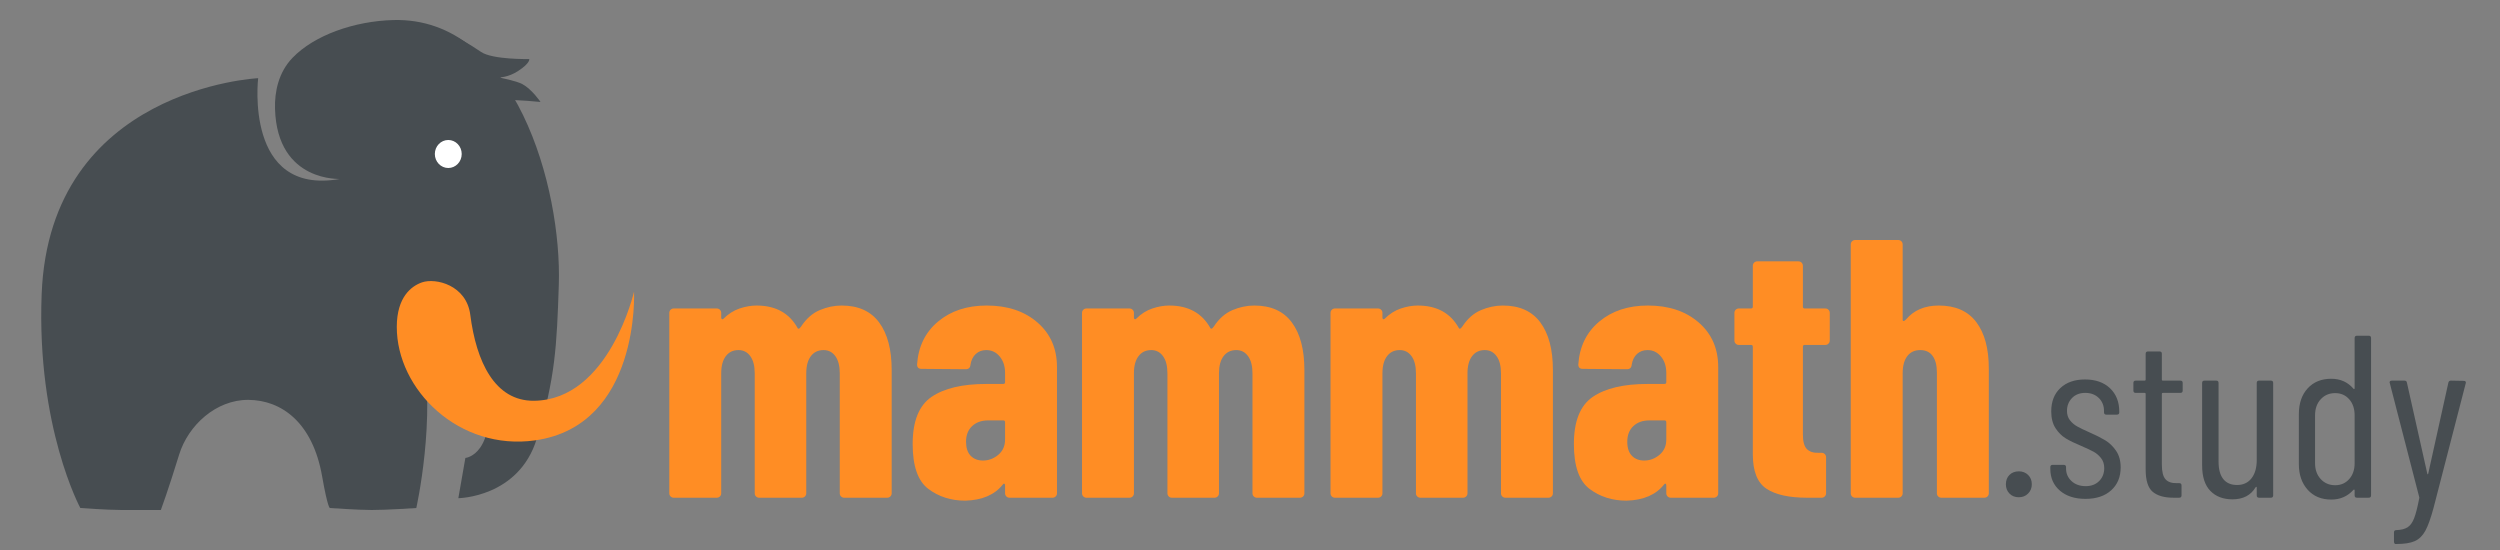
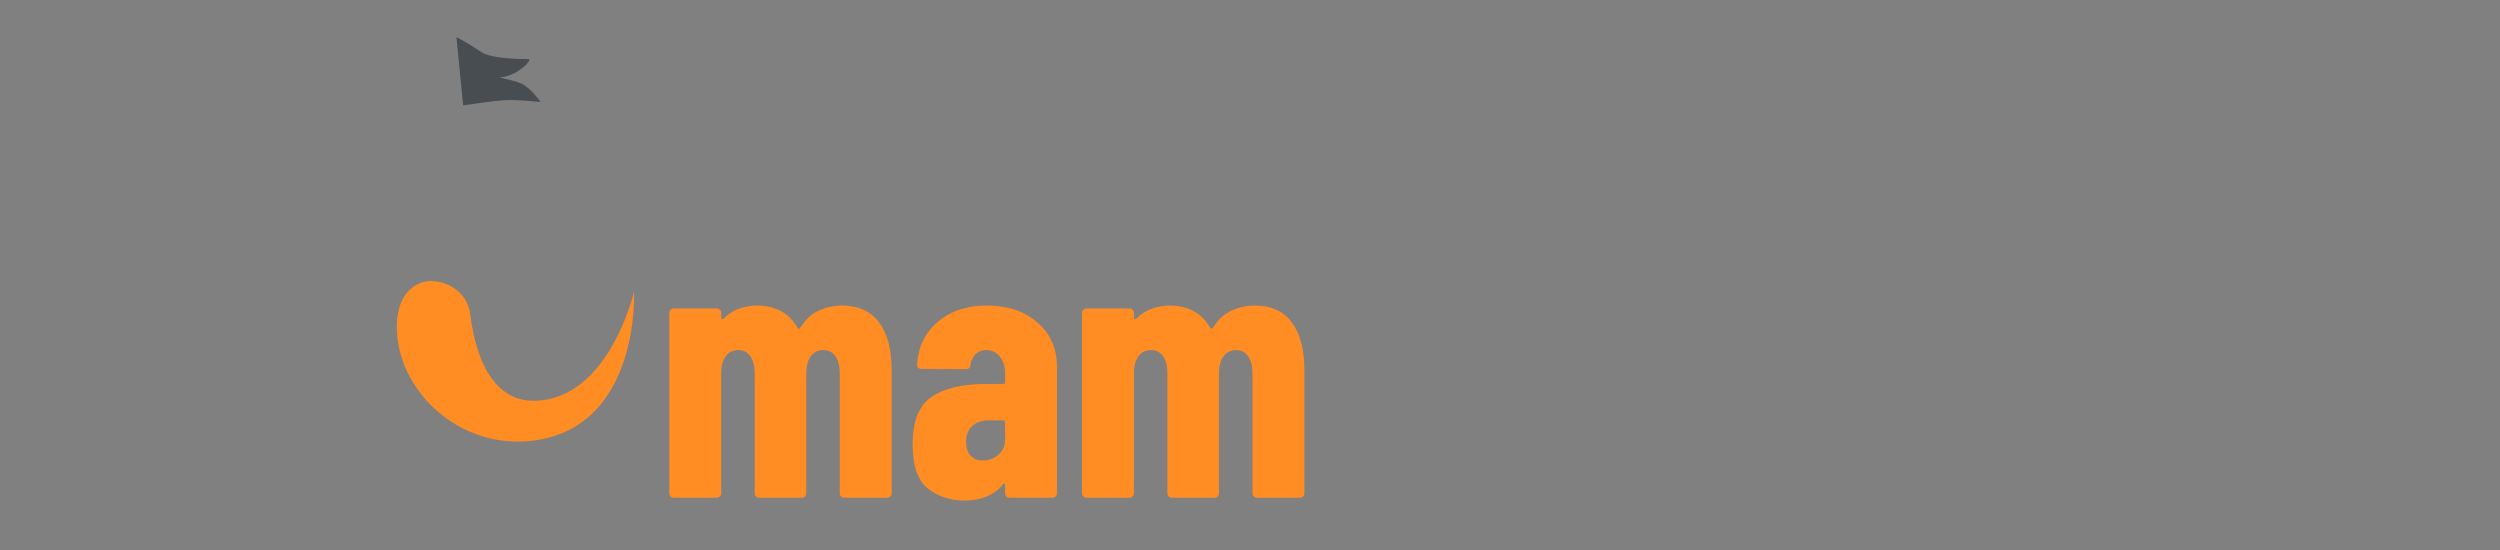
<svg xmlns="http://www.w3.org/2000/svg" width="500" height="110" viewBox="0 0 500 110">
  <rect x="0" y="0" width="500" height="110" fill="#808080" stroke="none" />
  <g id="Group">
-     <path id="mammath" fill="#ff8d24" fill-rule="evenodd" stroke="none" d="M 387.748 61.107 C 391.086 61.107 393.589 62.211 395.258 64.42 C 396.927 66.629 397.762 69.722 397.762 73.698 L 397.762 98.66 C 397.762 98.905 397.676 99.114 397.504 99.286 C 397.332 99.457 397.124 99.543 396.878 99.543 L 388.263 99.543 C 388.018 99.543 387.809 99.457 387.637 99.286 C 387.465 99.114 387.379 98.905 387.379 98.66 L 387.379 74.508 C 387.379 73.084 387.097 71.98 386.533 71.194 C 385.968 70.409 385.146 70.016 384.066 70.016 C 382.937 70.016 382.066 70.421 381.452 71.231 C 380.838 72.041 380.532 73.183 380.532 74.655 L 380.532 98.66 C 380.532 98.905 380.446 99.114 380.274 99.286 C 380.102 99.457 379.893 99.543 379.648 99.543 L 371.033 99.543 C 370.787 99.543 370.579 99.457 370.407 99.286 C 370.235 99.114 370.149 98.905 370.149 98.66 L 370.149 48.884 C 370.149 48.638 370.235 48.43 370.407 48.258 C 370.579 48.086 370.787 48 371.033 48 L 379.648 48 C 379.893 48 380.102 48.086 380.274 48.258 C 380.446 48.43 380.532 48.638 380.532 48.884 L 380.532 63.978 C 380.532 64.126 380.593 64.199 380.716 64.199 C 380.838 64.199 380.998 64.101 381.194 63.905 C 382.765 62.039 384.949 61.107 387.748 61.107 Z M 365.952 68.102 C 365.952 68.347 365.866 68.556 365.694 68.728 C 365.523 68.9 365.314 68.985 365.069 68.985 L 360.945 68.985 C 360.7 68.985 360.577 69.108 360.577 69.354 L 360.577 86.878 C 360.577 88.302 360.847 89.284 361.387 89.824 C 361.927 90.364 362.737 90.609 363.817 90.56 L 364.332 90.56 C 364.578 90.56 364.786 90.646 364.958 90.818 C 365.13 90.99 365.216 91.198 365.216 91.444 L 365.216 98.66 C 365.216 98.905 365.13 99.114 364.958 99.286 C 364.786 99.457 364.578 99.543 364.332 99.543 L 361.387 99.543 C 357.803 99.543 355.104 98.942 353.287 97.739 C 351.471 96.537 350.563 94.242 350.563 90.855 L 350.563 69.354 C 350.563 69.108 350.44 68.985 350.195 68.985 L 347.765 68.985 C 347.519 68.985 347.311 68.9 347.139 68.728 C 346.967 68.556 346.881 68.347 346.881 68.102 L 346.881 62.579 C 346.881 62.334 346.967 62.125 347.139 61.953 C 347.311 61.782 347.519 61.696 347.765 61.696 L 350.195 61.696 C 350.44 61.696 350.563 61.573 350.563 61.328 L 350.563 53.154 C 350.563 52.909 350.649 52.7 350.821 52.528 C 350.992 52.357 351.201 52.271 351.446 52.271 L 359.693 52.271 C 359.939 52.271 360.147 52.357 360.319 52.528 C 360.491 52.7 360.577 52.909 360.577 53.154 L 360.577 61.328 C 360.577 61.573 360.7 61.696 360.945 61.696 L 365.069 61.696 C 365.314 61.696 365.523 61.782 365.694 61.953 C 365.866 62.125 365.952 62.334 365.952 62.579 L 365.952 68.102 Z M 329.577 61.107 C 333.75 61.107 337.137 62.236 339.739 64.494 C 342.34 66.752 343.641 69.722 343.641 73.403 L 343.641 98.66 C 343.641 98.905 343.555 99.114 343.384 99.286 C 343.212 99.457 343.003 99.543 342.758 99.543 L 334.143 99.543 C 333.897 99.543 333.689 99.457 333.517 99.286 C 333.345 99.114 333.259 98.905 333.259 98.66 L 333.259 97.04 C 333.259 96.892 333.21 96.794 333.112 96.745 C 333.014 96.696 332.915 96.745 332.817 96.892 C 331.197 98.954 328.694 100.034 325.307 100.132 C 322.459 100.132 319.993 99.347 317.906 97.776 C 315.82 96.205 314.777 93.211 314.777 88.793 C 314.777 84.228 316.041 81.086 318.569 79.368 C 321.097 77.65 324.742 76.791 329.504 76.791 L 332.891 76.791 C 333.136 76.791 333.259 76.668 333.259 76.422 L 333.259 74.582 C 333.259 73.256 332.903 72.164 332.191 71.305 C 331.48 70.446 330.584 70.016 329.504 70.016 C 328.669 70.016 327.97 70.274 327.405 70.789 C 326.841 71.305 326.485 72.029 326.337 72.962 C 326.288 73.551 325.969 73.845 325.38 73.845 L 316.544 73.772 C 315.955 73.772 315.661 73.477 315.661 72.888 C 315.906 69.305 317.305 66.445 319.858 64.31 C 322.41 62.174 325.65 61.107 329.577 61.107 Z M 328.841 92.106 C 329.97 92.106 330.989 91.726 331.897 90.965 C 332.805 90.204 333.259 89.186 333.259 87.909 L 333.259 84.448 C 333.259 84.203 333.136 84.08 332.891 84.08 L 329.872 84.08 C 328.546 84.08 327.479 84.461 326.669 85.222 C 325.859 85.982 325.454 87.026 325.454 88.351 C 325.454 89.578 325.761 90.511 326.374 91.149 C 326.988 91.787 327.81 92.106 328.841 92.106 Z M 300.566 61.107 C 303.904 61.107 306.407 62.236 308.076 64.494 C 309.745 66.752 310.58 69.918 310.58 73.993 L 310.58 98.66 C 310.58 98.905 310.494 99.114 310.322 99.286 C 310.15 99.457 309.942 99.543 309.696 99.543 L 301.081 99.543 C 300.836 99.543 300.627 99.457 300.455 99.286 C 300.284 99.114 300.198 98.905 300.198 98.66 L 300.198 74.655 C 300.198 73.183 299.903 72.041 299.314 71.231 C 298.725 70.421 297.94 70.016 296.958 70.016 C 295.878 70.016 295.031 70.421 294.417 71.231 C 293.804 72.041 293.497 73.183 293.497 74.655 L 293.497 98.66 C 293.497 98.905 293.411 99.114 293.239 99.286 C 293.068 99.457 292.859 99.543 292.613 99.543 L 284.072 99.543 C 283.827 99.543 283.618 99.457 283.446 99.286 C 283.274 99.114 283.188 98.905 283.188 98.66 L 283.188 74.655 C 283.188 73.183 282.894 72.041 282.305 71.231 C 281.716 70.421 280.93 70.016 279.949 70.016 C 278.869 70.016 278.022 70.421 277.408 71.231 C 276.795 72.041 276.488 73.183 276.488 74.655 L 276.488 98.66 C 276.488 98.905 276.402 99.114 276.23 99.286 C 276.058 99.457 275.85 99.543 275.604 99.543 L 266.989 99.543 C 266.744 99.543 266.535 99.457 266.363 99.286 C 266.191 99.114 266.105 98.905 266.105 98.66 L 266.105 62.579 C 266.105 62.334 266.191 62.125 266.363 61.953 C 266.535 61.782 266.744 61.696 266.989 61.696 L 275.604 61.696 C 275.85 61.696 276.058 61.782 276.23 61.953 C 276.402 62.125 276.488 62.334 276.488 62.579 L 276.488 63.537 C 276.488 63.684 276.537 63.782 276.635 63.831 C 276.733 63.88 276.831 63.856 276.93 63.758 C 277.911 62.776 278.991 62.088 280.169 61.696 C 281.348 61.303 282.477 61.107 283.557 61.107 C 287.386 61.107 290.134 62.628 291.803 65.672 L 291.951 65.746 C 292.098 65.746 292.27 65.598 292.466 65.304 C 293.497 63.733 294.737 62.641 296.185 62.027 C 297.633 61.414 299.093 61.107 300.566 61.107 Z" />
-     <path id="study" fill="#474d51" fill-rule="evenodd" stroke="none" d="M 479.072 108.8 C 479.01 108.8 478.948 108.754 478.887 108.661 C 478.825 108.569 478.794 108.461 478.794 108.337 L 478.794 106.486 C 478.794 106.177 478.948 106.023 479.257 106.023 C 480.213 105.992 480.962 105.807 481.502 105.468 C 482.042 105.128 482.481 104.526 482.821 103.663 C 483.16 102.799 483.5 101.472 483.839 99.682 C 483.87 99.62 483.878 99.566 483.862 99.52 C 483.847 99.474 483.839 99.435 483.839 99.404 L 477.961 76.633 L 477.915 76.494 C 477.915 76.247 478.069 76.124 478.377 76.124 L 480.877 76.124 C 481.185 76.124 481.355 76.263 481.386 76.54 L 485.459 94.73 C 485.49 94.822 485.521 94.869 485.551 94.869 C 485.582 94.869 485.613 94.822 485.644 94.73 L 489.671 76.54 C 489.732 76.263 489.902 76.124 490.18 76.124 L 492.772 76.17 C 492.926 76.17 493.042 76.216 493.119 76.309 C 493.196 76.401 493.204 76.525 493.142 76.679 L 486.709 101.58 C 486.153 103.647 485.605 105.174 485.065 106.162 C 484.525 107.149 483.824 107.836 482.96 108.221 C 482.096 108.607 480.877 108.8 479.303 108.8 L 479.072 108.8 Z M 470.926 67.607 C 470.926 67.299 471.08 67.145 471.389 67.145 L 473.749 67.145 C 474.058 67.145 474.212 67.299 474.212 67.607 L 474.212 99.08 C 474.212 99.389 474.058 99.543 473.749 99.543 L 471.389 99.543 C 471.08 99.543 470.926 99.389 470.926 99.08 L 470.926 98.062 C 470.926 98 470.903 97.954 470.856 97.923 C 470.81 97.892 470.756 97.908 470.694 97.97 C 469.522 99.266 468.041 99.914 466.251 99.914 C 464.276 99.914 462.703 99.258 461.53 97.946 C 460.358 96.635 459.771 94.93 459.771 92.832 L 459.771 82.835 C 459.771 80.675 460.358 78.955 461.53 77.674 C 462.703 76.394 464.276 75.753 466.251 75.753 C 468.072 75.753 469.553 76.417 470.694 77.744 C 470.756 77.805 470.81 77.821 470.856 77.79 C 470.903 77.759 470.926 77.713 470.926 77.651 L 470.926 67.607 Z M 467.038 97.044 C 468.18 97.044 469.113 96.635 469.838 95.817 C 470.563 95 470.926 93.943 470.926 92.647 L 470.926 83.066 C 470.926 81.739 470.563 80.667 469.838 79.85 C 469.113 79.032 468.18 78.623 467.038 78.623 C 465.865 78.623 464.901 79.032 464.145 79.85 C 463.389 80.667 463.011 81.739 463.011 83.066 L 463.011 92.647 C 463.011 93.943 463.389 95 464.145 95.817 C 464.901 96.635 465.865 97.044 467.038 97.044 Z M 451.348 76.587 C 451.348 76.278 451.502 76.124 451.811 76.124 L 454.171 76.124 C 454.48 76.124 454.634 76.278 454.634 76.587 L 454.634 99.08 C 454.634 99.389 454.48 99.543 454.171 99.543 L 451.811 99.543 C 451.502 99.543 451.348 99.389 451.348 99.08 L 451.348 97.507 C 451.348 97.414 451.325 97.368 451.278 97.368 C 451.232 97.368 451.178 97.399 451.116 97.46 C 450.16 99.065 448.617 99.867 446.488 99.867 C 444.637 99.867 443.163 99.304 442.068 98.178 C 440.972 97.052 440.425 95.347 440.425 93.064 L 440.425 76.587 C 440.425 76.278 440.579 76.124 440.888 76.124 L 443.248 76.124 C 443.557 76.124 443.711 76.278 443.711 76.587 L 443.711 92.323 C 443.711 93.866 444.027 95.031 444.66 95.817 C 445.292 96.604 446.21 96.998 447.414 96.998 C 448.648 96.998 449.612 96.55 450.306 95.655 C 451.001 94.761 451.348 93.542 451.348 91.999 L 451.348 76.587 Z M 436.537 78.114 C 436.537 78.422 436.383 78.577 436.074 78.577 L 432.557 78.577 C 432.433 78.577 432.371 78.638 432.371 78.762 L 432.371 92.925 C 432.371 94.344 432.618 95.324 433.112 95.864 C 433.606 96.404 434.362 96.658 435.38 96.627 L 435.843 96.627 C 436.151 96.627 436.306 96.782 436.306 97.09 L 436.306 99.08 C 436.306 99.389 436.151 99.543 435.843 99.543 L 434.686 99.543 C 432.865 99.543 431.484 99.15 430.543 98.363 C 429.602 97.576 429.132 96.087 429.132 93.897 L 429.132 78.762 C 429.132 78.638 429.07 78.577 428.946 78.577 L 427.141 78.577 C 426.833 78.577 426.679 78.422 426.679 78.114 L 426.679 76.587 C 426.679 76.278 426.833 76.124 427.141 76.124 L 428.946 76.124 C 429.07 76.124 429.132 76.062 429.132 75.939 L 429.132 70.755 C 429.132 70.446 429.286 70.292 429.594 70.292 L 431.909 70.292 C 432.217 70.292 432.371 70.446 432.371 70.755 L 432.371 75.939 C 432.371 76.062 432.433 76.124 432.557 76.124 L 436.074 76.124 C 436.383 76.124 436.537 76.278 436.537 76.587 L 436.537 78.114 Z M 417.098 99.775 C 414.969 99.775 413.264 99.227 411.983 98.132 C 410.703 97.036 410.063 95.578 410.063 93.758 L 410.063 93.434 C 410.063 93.125 410.217 92.971 410.526 92.971 L 412.747 92.971 C 413.056 92.971 413.21 93.125 413.21 93.434 L 413.21 93.712 C 413.21 94.699 413.573 95.532 414.298 96.211 C 415.023 96.89 415.972 97.229 417.144 97.229 C 418.255 97.229 419.15 96.89 419.829 96.211 C 420.507 95.532 420.847 94.668 420.847 93.619 C 420.847 92.817 420.631 92.146 420.199 91.606 C 419.767 91.066 419.265 90.641 418.695 90.333 C 418.124 90.024 417.267 89.623 416.126 89.129 C 414.922 88.636 413.927 88.15 413.141 87.671 C 412.354 87.193 411.675 86.514 411.104 85.635 C 410.533 84.756 410.248 83.637 410.248 82.279 C 410.248 80.305 410.857 78.746 412.076 77.605 C 413.295 76.463 414.938 75.892 417.005 75.892 C 419.103 75.892 420.77 76.479 422.004 77.651 C 423.238 78.824 423.855 80.382 423.855 82.326 L 423.855 82.465 C 423.855 82.773 423.701 82.927 423.392 82.927 L 421.263 82.927 C 420.955 82.927 420.801 82.773 420.801 82.465 L 420.801 82.187 C 420.801 81.138 420.453 80.274 419.759 79.595 C 419.065 78.916 418.162 78.577 417.052 78.577 C 415.941 78.577 415.054 78.924 414.39 79.618 C 413.727 80.312 413.395 81.169 413.395 82.187 C 413.395 82.927 413.596 83.552 413.997 84.061 C 414.398 84.57 414.892 84.987 415.478 85.311 C 416.064 85.635 416.882 86.028 417.931 86.491 C 419.196 87.047 420.237 87.571 421.055 88.065 C 421.873 88.559 422.59 89.253 423.207 90.148 C 423.824 91.042 424.133 92.153 424.133 93.48 C 424.133 95.393 423.5 96.921 422.235 98.062 C 420.97 99.204 419.258 99.775 417.098 99.775 Z M 403.768 99.451 C 402.997 99.451 402.372 99.204 401.894 98.71 C 401.415 98.216 401.176 97.599 401.176 96.859 C 401.176 96.087 401.415 95.463 401.894 94.984 C 402.372 94.506 402.997 94.267 403.768 94.267 C 404.509 94.267 405.126 94.506 405.619 94.984 C 406.113 95.463 406.36 96.087 406.36 96.859 C 406.36 97.599 406.113 98.216 405.619 98.71 C 405.126 99.204 404.509 99.451 403.768 99.451 Z" />
    <path id="Shape" fill="#ff8d24" fill-rule="evenodd" stroke="none" d="M 168.321 61.107 C 171.659 61.107 174.162 62.236 175.831 64.494 C 177.5 66.752 178.335 69.918 178.335 73.993 L 178.335 98.66 C 178.335 98.905 178.249 99.114 178.077 99.286 C 177.905 99.457 177.697 99.543 177.451 99.543 L 168.836 99.543 C 168.591 99.543 168.382 99.457 168.21 99.286 C 168.038 99.114 167.952 98.905 167.952 98.66 L 167.952 74.655 C 167.952 73.183 167.658 72.041 167.069 71.231 C 166.48 70.421 165.694 70.016 164.713 70.016 C 163.633 70.016 162.786 70.421 162.172 71.231 C 161.559 72.041 161.252 73.183 161.252 74.655 L 161.252 98.66 C 161.252 98.905 161.166 99.114 160.994 99.286 C 160.822 99.457 160.614 99.543 160.368 99.543 L 151.827 99.543 C 151.581 99.543 151.373 99.457 151.201 99.286 C 151.029 99.114 150.943 98.905 150.943 98.66 L 150.943 74.655 C 150.943 73.183 150.649 72.041 150.06 71.231 C 149.47 70.421 148.685 70.016 147.703 70.016 C 146.623 70.016 145.777 70.421 145.163 71.231 C 144.549 72.041 144.243 73.183 144.243 74.655 L 144.243 98.66 C 144.243 98.905 144.157 99.114 143.985 99.286 C 143.813 99.457 143.604 99.543 143.359 99.543 L 134.744 99.543 C 134.498 99.543 134.29 99.457 134.118 99.286 C 133.946 99.114 133.86 98.905 133.86 98.66 L 133.86 62.579 C 133.86 62.334 133.946 62.125 134.118 61.953 C 134.29 61.782 134.498 61.696 134.744 61.696 L 143.359 61.696 C 143.604 61.696 143.813 61.782 143.985 61.953 C 144.157 62.125 144.243 62.334 144.243 62.579 L 144.243 63.537 C 144.243 63.684 144.292 63.782 144.39 63.831 C 144.488 63.88 144.586 63.856 144.684 63.758 C 145.666 62.776 146.746 62.088 147.924 61.696 C 149.102 61.303 150.231 61.107 151.311 61.107 C 155.14 61.107 157.889 62.628 159.558 65.672 L 159.706 65.746 C 159.853 65.746 160.025 65.598 160.221 65.304 C 161.252 63.733 162.491 62.641 163.939 62.027 C 165.388 61.414 166.848 61.107 168.321 61.107 Z M 197.332 61.107 C 201.505 61.107 204.892 62.236 207.493 64.494 C 210.095 66.752 211.396 69.722 211.396 73.403 L 211.396 98.66 C 211.396 98.905 211.31 99.114 211.138 99.286 C 210.967 99.457 210.758 99.543 210.512 99.543 L 201.897 99.543 C 201.652 99.543 201.443 99.457 201.271 99.286 C 201.1 99.114 201.014 98.905 201.014 98.66 L 201.014 97.04 C 201.014 96.892 200.965 96.794 200.866 96.745 C 200.768 96.696 200.67 96.745 200.572 96.892 C 198.952 98.954 196.449 100.034 193.061 100.132 C 190.214 100.132 187.748 99.347 185.661 97.776 C 183.575 96.205 182.532 93.211 182.532 88.793 C 182.532 84.228 183.796 81.086 186.324 79.368 C 188.852 77.65 192.497 76.791 197.258 76.791 L 200.646 76.791 C 200.891 76.791 201.014 76.668 201.014 76.422 L 201.014 74.582 C 201.014 73.256 200.658 72.164 199.946 71.305 C 199.234 70.446 198.338 70.016 197.258 70.016 C 196.424 70.016 195.724 70.274 195.16 70.789 C 194.595 71.305 194.24 72.029 194.092 72.962 C 194.043 73.551 193.724 73.845 193.135 73.845 L 184.299 73.772 C 183.71 73.772 183.415 73.477 183.415 72.888 C 183.661 69.305 185.06 66.445 187.613 64.31 C 190.165 62.174 193.405 61.107 197.332 61.107 Z M 196.596 92.106 C 197.725 92.106 198.743 91.726 199.652 90.965 C 200.56 90.204 201.014 89.186 201.014 87.909 L 201.014 84.448 C 201.014 84.203 200.891 84.08 200.646 84.08 L 197.627 84.08 C 196.301 84.08 195.234 84.461 194.424 85.222 C 193.614 85.982 193.209 87.026 193.209 88.351 C 193.209 89.578 193.515 90.511 194.129 91.149 C 194.743 91.787 195.565 92.106 196.596 92.106 Z M 250.863 61.107 C 254.201 61.107 256.705 62.236 258.374 64.494 C 260.043 66.752 260.878 69.918 260.878 73.993 L 260.878 98.66 C 260.878 98.905 260.792 99.114 260.62 99.286 C 260.448 99.457 260.239 99.543 259.994 99.543 L 251.379 99.543 C 251.133 99.543 250.925 99.457 250.753 99.286 C 250.581 99.114 250.495 98.905 250.495 98.66 L 250.495 74.655 C 250.495 73.183 250.201 72.041 249.612 71.231 C 249.023 70.421 248.237 70.016 247.255 70.016 C 246.175 70.016 245.329 70.421 244.715 71.231 C 244.101 72.041 243.795 73.183 243.795 74.655 L 243.795 98.66 C 243.795 98.905 243.709 99.114 243.537 99.286 C 243.365 99.457 243.157 99.543 242.911 99.543 L 234.37 99.543 C 234.124 99.543 233.916 99.457 233.744 99.286 C 233.572 99.114 233.486 98.905 233.486 98.66 L 233.486 74.655 C 233.486 73.183 233.191 72.041 232.602 71.231 C 232.013 70.421 231.228 70.016 230.246 70.016 C 229.166 70.016 228.319 70.421 227.706 71.231 C 227.092 72.041 226.785 73.183 226.785 74.655 L 226.785 98.66 C 226.785 98.905 226.699 99.114 226.528 99.286 C 226.356 99.457 226.147 99.543 225.902 99.543 L 217.287 99.543 C 217.041 99.543 216.833 99.457 216.661 99.286 C 216.489 99.114 216.403 98.905 216.403 98.66 L 216.403 62.579 C 216.403 62.334 216.489 62.125 216.661 61.953 C 216.833 61.782 217.041 61.696 217.287 61.696 L 225.902 61.696 C 226.147 61.696 226.356 61.782 226.528 61.953 C 226.699 62.125 226.785 62.334 226.785 62.579 L 226.785 63.537 C 226.785 63.684 226.834 63.782 226.933 63.831 C 227.031 63.88 227.129 63.856 227.227 63.758 C 228.209 62.776 229.289 62.088 230.467 61.696 C 231.645 61.303 232.774 61.107 233.854 61.107 C 237.683 61.107 240.432 62.628 242.101 65.672 L 242.248 65.746 C 242.396 65.746 242.567 65.598 242.764 65.304 C 243.795 63.733 245.034 62.641 246.482 62.027 C 247.93 61.414 249.391 61.107 250.863 61.107 Z" />
  </g>
  <g id="g1">
-     <path id="Rectangle" fill="#474d51" fill-rule="evenodd" stroke="none" d="M 16.069 101.605 C 16.069 101.605 21.447 101.991 24.141 101.995 C 29.193 102.002 32.174 101.995 32.174 101.995 C 32.174 101.995 33.66 97.982 35.83 90.917 C 37.614 85.107 43.182 79.935 49.665 79.974 C 56.306 80.015 62.527 84.5 64.417 95.229 C 65.574 101.798 65.986 101.605 65.986 101.605 C 65.986 101.605 71.554 101.996 74.343 102 C 77.319 102.004 83.261 101.605 83.261 101.605 C 83.261 101.605 87.314 83.511 84.399 69.367 C 84.029 67.571 96.433 68.602 97.512 76.559 C 99.485 91.117 93.074 91.587 93.074 91.587 L 91.667 99.639 C 91.667 99.639 103.748 99.506 107.354 87.758 C 111.056 75.698 111.361 69.189 111.762 56.965 C 112.396 37.66 103.074 3.384 78.694 4.008 C 70.855 4.209 62.851 7.039 58.497 11.568 C 55.713 14.464 54.904 18.324 55.003 21.754 C 55.437 36.783 68.528 35.696 67.873 35.809 C 48.823 39.116 51.633 15.637 51.633 15.637 C 51.633 15.637 9.931 17.604 8.332 58.819 C 7.299 85.433 16.069 101.605 16.069 101.605 Z" />
    <path id="Right-Triangle" fill="#474d51" fill-rule="evenodd" stroke="none" d="M 92.633 21.084 C 92.633 21.084 98.364 20.165 101.289 20.018 C 103.356 19.915 108.104 20.394 108.104 20.394 C 108.104 20.394 106.397 17.859 104.478 16.823 C 103.249 16.159 99.851 15.507 99.851 15.507 C 99.851 15.507 101.659 15.464 103.54 14.253 C 106.117 12.595 105.853 11.81 105.853 11.81 C 105.853 11.81 98.512 11.962 96.209 10.384 C 93.554 8.564 91.286 7.423 91.286 7.423 Z" />
    <path id="path1" fill="#ff8d24" fill-rule="evenodd" stroke="none" d="M 79.358 65.318 C 79.306 77.956 91.843 90.236 107.041 88.071 C 128.055 85.078 126.811 58.331 126.811 58.331 C 126.811 58.331 121.825 80 106.791 80.152 C 98.931 80.231 95.245 72.294 94.056 62.962 C 93.296 57.005 87.125 55.532 84.404 56.473 C 82.289 57.204 79.382 59.386 79.358 65.318 Z" />
-     <path id="Circle" fill="#ffffff" fill-rule="evenodd" stroke="none" d="M 92.342 30.799 C 92.342 29.251 91.139 27.997 89.655 27.997 C 88.17 27.997 86.967 29.251 86.967 30.799 C 86.967 32.346 88.17 33.601 89.655 33.601 C 91.139 33.601 92.342 32.346 92.342 30.799 Z" />
  </g>
</svg>